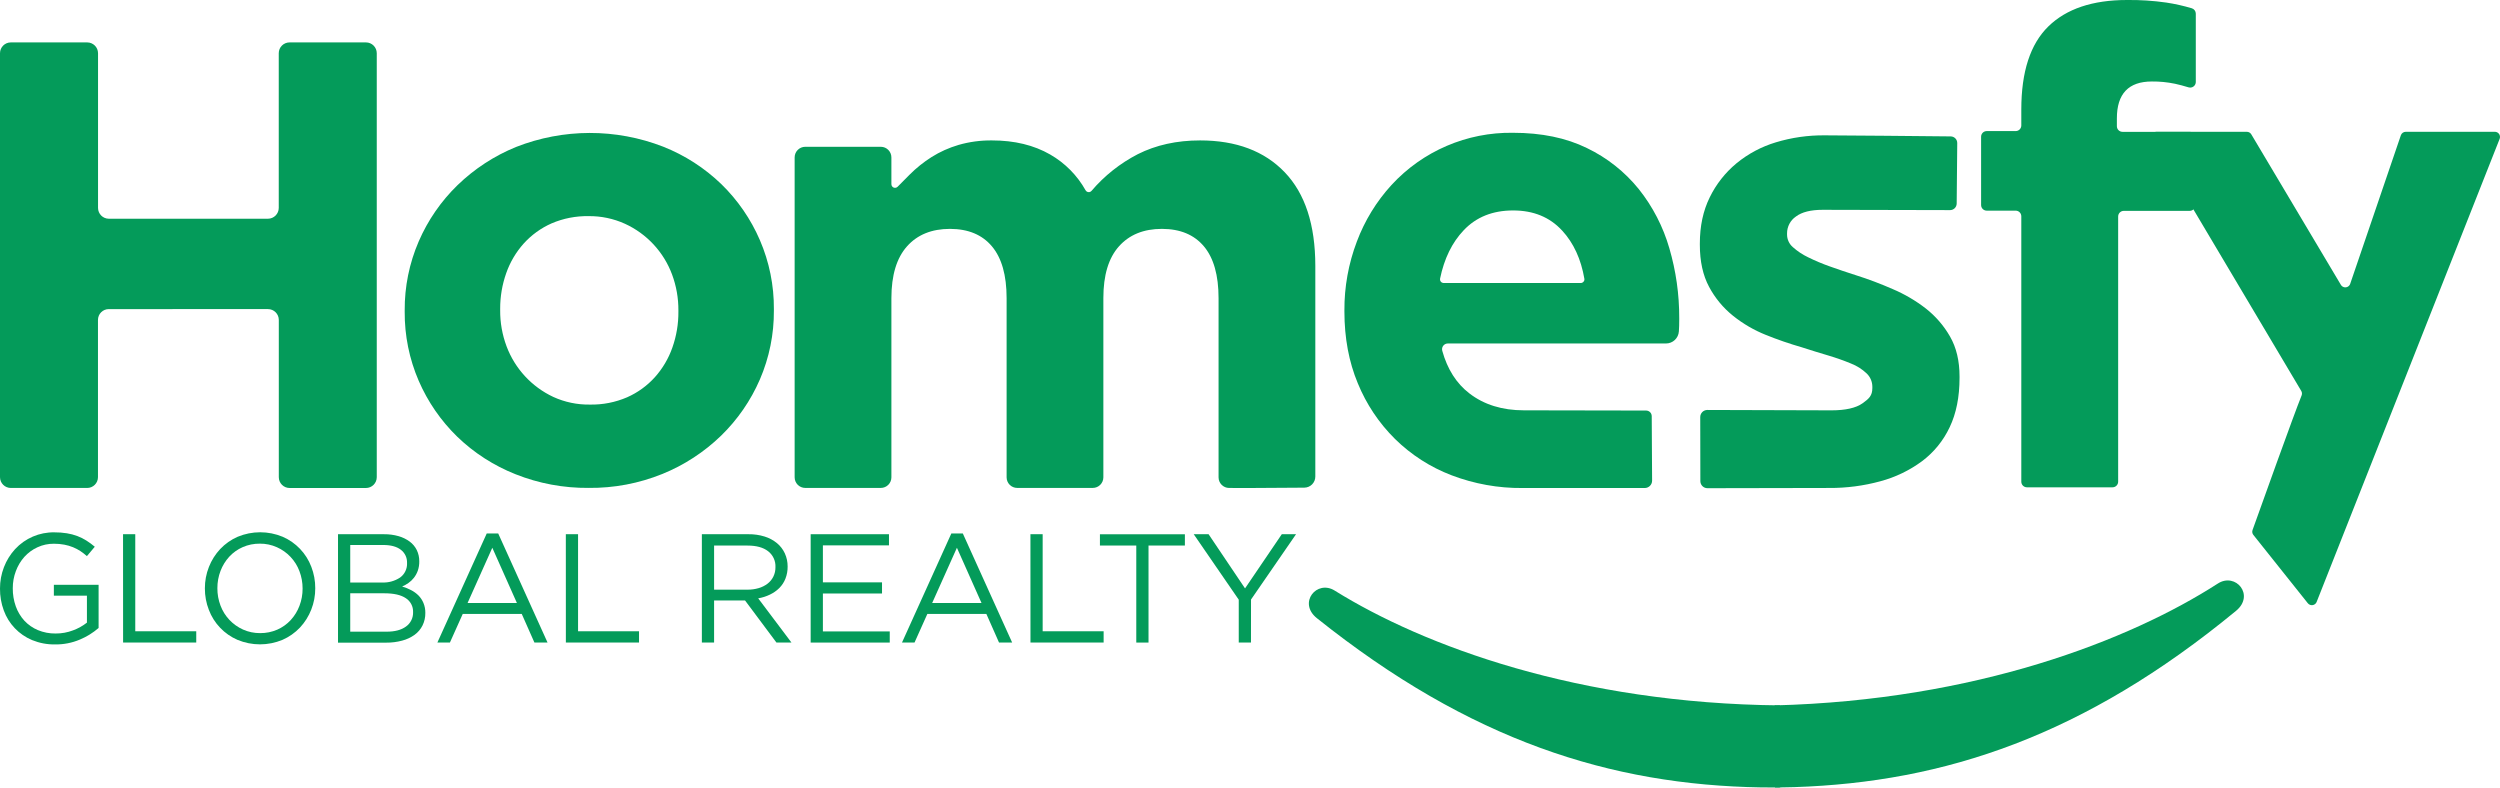
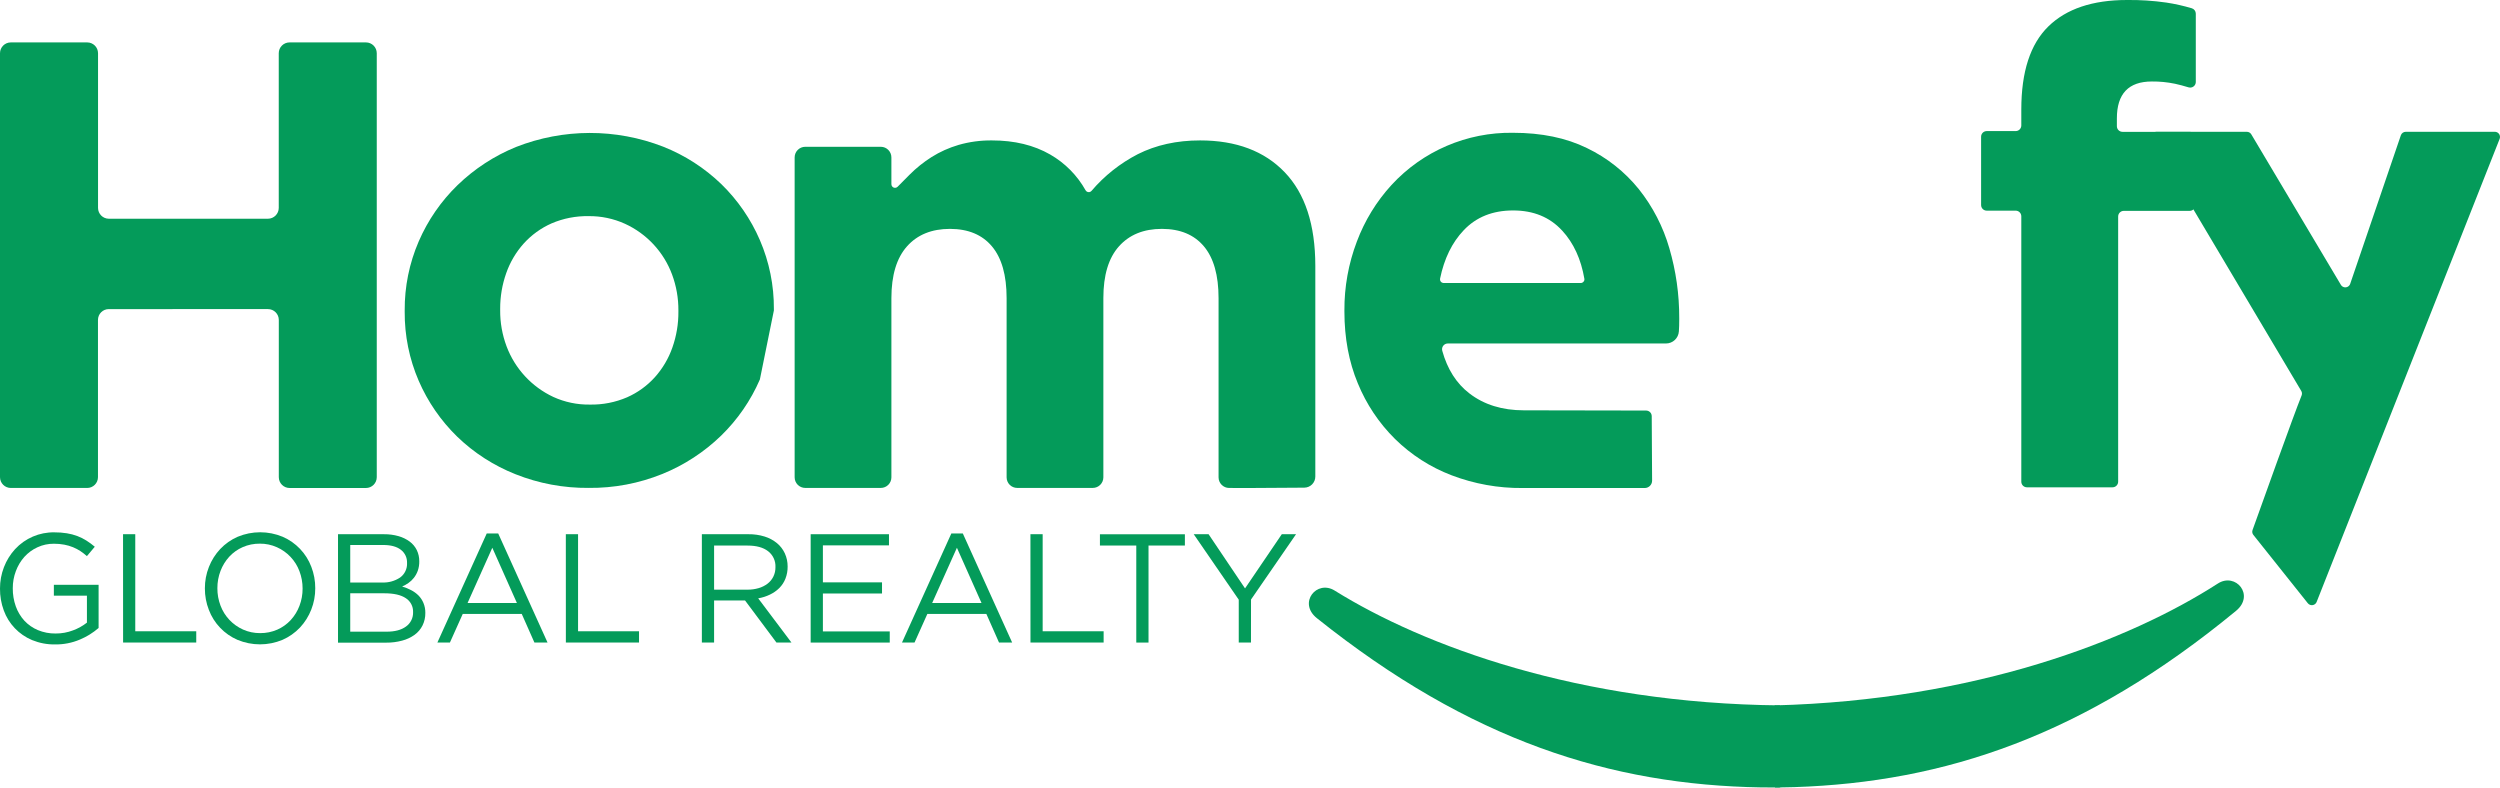
<svg xmlns="http://www.w3.org/2000/svg" id="Layer_2" data-name="Layer 2" viewBox="0 0 1332.74 419.82">
  <defs>
    <style>
      .cls-1 {
        fill: #049b5a;
        stroke-width: 0px;
      }
    </style>
  </defs>
  <g id="Layer_1-2" data-name="Layer 1">
    <g id="Layer_2-2" data-name="Layer 2">
      <g id="Layer_1-2" data-name="Layer 1-2">
        <path class="cls-1" d="M1159.38,44.63c-4.02-.83-8.12-1.23-12.22-1.19-12.45,0-18.67,6.56-18.66,19.69v4.15c0,1.66,1.34,3,3,3h35.79c1.66,0,3,1.34,3,3v36.13c0,1.66-1.34,3-3,3h-35.11c-1.66,0-3,1.34-3,3v141.37c0,1.66-1.34,3-3,3h-45.63c-1.66,0-3-1.34-3-3V115.3c0-1.66-1.34-3-3-3h-15.43c-1.66,0-3-1.34-3-3h0v-36.42c0-1.66,1.34-3,3-3h15.43c1.66,0,3-1.34,3-3v-8.51c0-20.13,4.81-34.89,14.42-44.28C1101.58,4.7,1115.57,0,1133.93,0c6.98-.08,13.95.38,20.86,1.36,4.64.7,9.22,1.73,13.71,3.07,1.23.4,2.07,1.55,2.07,2.85v36.46c-.03,1.66-1.39,2.98-3.05,2.95-.27,0-.53-.04-.79-.12-2.5-.77-4.96-1.42-7.35-1.95Z" />
        <path class="cls-1" d="M1230.27,321.56l-29-36.38c-.6-.73-.77-1.73-.45-2.62,3.36-9.4,22.24-62.17,26.14-71.7.33-.8.27-1.71-.17-2.45l-79.61-134c-.77-1.31-.34-2.99.97-3.77.42-.25.9-.38,1.39-.38h48.25c.97,0,1.87.51,2.36,1.34l47.74,80.2c.75,1.32,2.43,1.78,3.75,1.02.59-.34,1.04-.88,1.25-1.53l27-79.17c.38-1.11,1.42-1.86,2.6-1.86h47.51c1.52,0,2.75,1.24,2.74,2.76,0,.34-.07.68-.19,1l-97.55,246.84c-.55,1.42-2.14,2.12-3.56,1.57-.46-.18-.87-.48-1.17-.87Z" />
        <path class="cls-1" d="M711.55,314.86c-9.56-6-19.77,6.49-9.53,14.68,81.83,65.4,156.75,88.91,236.82,90.22,3.41.05,6.82.07,10.21.05-.06-8.69-.16-35.38-.22-43.78-107.17-1.02-189.83-31.65-237.28-61.17Z" />
        <path class="cls-1" d="M1182.33,311.08c9.47-6.1,19.85,6.18,9.72,14.53-80.92,66.7-155.51,91.4-235.55,94-3.41.11-6.82.17-10.21.21-.06-8.69-.16-35.38-.22-43.78,107.15-2.75,189.26-34.69,236.26-64.96Z" />
        <path class="cls-1" d="M42.61,340.94c-4.18,1.78-8.69,2.67-13.24,2.6-4.2.07-8.37-.72-12.25-2.31-7.04-2.93-12.53-8.68-15.12-15.85-1.36-3.73-2.04-7.66-2-11.63-.01-3.89.7-7.75,2.1-11.38,1.35-3.53,3.35-6.78,5.9-9.58,5.39-5.86,13.04-9.14,21-9,2.22-.01,4.44.15,6.64.5,1.92.3,3.79.8,5.61,1.48,1.7.64,3.34,1.46,4.87,2.44,1.54.98,3.02,2.07,4.41,3.25l-4.2,5c-1.09-.97-2.25-1.87-3.47-2.68-1.24-.81-2.55-1.5-3.92-2.06-1.49-.61-3.04-1.06-4.62-1.36-1.84-.35-3.7-.51-5.57-.5-3.05-.03-6.07.62-8.83,1.91-2.63,1.21-4.98,2.94-6.92,5.08-1.97,2.22-3.5,4.78-4.53,7.56-1.12,2.94-1.68,6.07-1.66,9.22-.03,3.28.51,6.54,1.61,9.63,1.01,2.82,2.56,5.42,4.58,7.64,2.01,2.15,4.46,3.86,7.18,5,3.01,1.25,6.24,1.87,9.49,1.82,3.19.02,6.35-.56,9.32-1.7,2.65-.98,5.13-2.36,7.35-4.1v-14.37h-17.63v-5.78h23.85v23c-2.97,2.57-6.33,4.65-9.95,6.17Z" />
        <path class="cls-1" d="M65.59,284.79h6.52v51.73h32.51v6h-39l-.03-57.73Z" />
        <path class="cls-1" d="M165.92,325.01c-1.38,3.53-3.41,6.76-6,9.53-2.64,2.79-5.81,5.02-9.33,6.56-7.68,3.21-16.32,3.21-24,0-7.04-3.05-12.55-8.82-15.26-16-1.41-3.64-2.13-7.52-2.11-11.43-.02-3.91.71-7.79,2.15-11.43,1.38-3.53,3.42-6.76,6-9.53,2.64-2.79,5.81-5.02,9.33-6.56,7.68-3.2,16.32-3.2,24,0,7.04,3.06,12.54,8.83,15.26,16,1.41,3.65,2.12,7.52,2.1,11.43.02,3.91-.7,7.79-2.14,11.43ZM159.61,304.43c-2.14-5.67-6.46-10.24-12-12.71-2.86-1.28-5.97-1.93-9.11-1.9-3.14-.03-6.25.6-9.12,1.86-2.7,1.18-5.13,2.91-7.14,5.07-2.01,2.2-3.59,4.76-4.66,7.55-1.14,2.96-1.71,6.11-1.69,9.29-.02,3.18.55,6.35,1.69,9.32,2.14,5.67,6.47,10.24,12,12.71,2.87,1.28,5.98,1.92,9.12,1.89,3.14.03,6.24-.6,9.12-1.85,2.7-1.19,5.13-2.92,7.14-5.08,2.01-2.2,3.6-4.76,4.66-7.55,1.14-2.96,1.71-6.11,1.69-9.28.01-3.19-.56-6.35-1.7-9.32Z" />
        <path class="cls-1" d="M212.47,285.82c2.13.6,4.14,1.58,5.93,2.89,1.61,1.19,2.91,2.75,3.79,4.54.9,1.87,1.35,3.92,1.32,6,.03,1.7-.23,3.39-.79,5-.49,1.37-1.19,2.65-2.09,3.8-.83,1.06-1.82,1.99-2.92,2.76-1.05.73-2.17,1.35-3.34,1.86,1.67.48,3.28,1.13,4.82,1.94,1.44.75,2.76,1.7,3.91,2.84,1.13,1.15,2.02,2.51,2.64,4,.69,1.67,1.03,3.47,1,5.28.04,2.32-.47,4.61-1.49,6.69-.99,1.98-2.44,3.7-4.24,5-2,1.43-4.25,2.47-6.63,3.09-2.79.75-5.67,1.11-8.56,1.08h-25.63v-57.8h24.54c2.62-.03,5.22.31,7.74,1.03ZM213.29,307.88c2.48-1.8,3.87-4.73,3.7-7.79.11-2.73-1.12-5.34-3.29-7-2.19-1.71-5.34-2.56-9.46-2.56h-17.53v20h17c3.39.16,6.75-.77,9.58-2.65h0ZM216.42,334.01c2.49-1.76,3.91-4.66,3.79-7.71.11-2.98-1.36-5.8-3.87-7.41-2.58-1.74-6.39-2.61-11.44-2.61h-18.19v20.46h19.34c4.39.02,7.85-.89,10.37-2.73Z" />
        <path class="cls-1" d="M291.9,342.55h-7l-6.76-15.27h-31.45l-6.85,15.27h-6.68l26.32-58.17h6.11l26.31,58.17ZM262.45,292.01l-13.2,29.46h26.32l-13.12-29.46Z" />
        <path class="cls-1" d="M301.64,284.79h6.52v51.73h32.5v6h-39l-.02-57.73Z" />
        <path class="cls-1" d="M413.93,342.55l-16.75-22.45h-16.5v22.45h-6.52v-57.76h24.84c2.92-.04,5.84.38,8.63,1.24,2.39.73,4.62,1.93,6.56,3.51,1.79,1.48,3.22,3.34,4.2,5.45,1,2.2,1.51,4.59,1.49,7,.04,2.21-.36,4.42-1.16,6.48-.73,1.87-1.84,3.57-3.26,5-1.46,1.44-3.15,2.62-5,3.5-1.98.96-4.1,1.64-6.27,2l17.74,23.58h-8ZM409.46,293.84c-2.59-2-6.22-3-10.91-3h-17.87v23.51h17.78c2.03.02,4.05-.26,6-.83,1.7-.49,3.3-1.29,4.71-2.36,1.31-1,2.37-2.29,3.1-3.77.77-1.57,1.15-3.3,1.12-5.05.16-3.31-1.31-6.48-3.93-8.5h0Z" />
        <path class="cls-1" d="M473.91,290.73h-35.23v19.72h31.52v5.94h-31.52v20.22h35.64v5.94h-42.16v-57.76h41.75v5.94Z" />
        <path class="cls-1" d="M539.58,342.55h-7l-6.76-15.27h-31.45l-6.85,15.27h-6.68l26.32-58.17h6.11l26.31,58.17ZM510.13,292.01l-13.2,29.46h26.32l-13.12-29.46Z" />
        <path class="cls-1" d="M549.32,284.79h6.52v51.73h32.5v6h-39l-.02-57.73Z" />
        <path class="cls-1" d="M612.27,342.55h-6.52v-51.73h-19.38v-6h45.29v6h-19.39v51.73Z" />
        <path class="cls-1" d="M666.89,342.55h-6.52v-22.86l-24-34.9h7.92l19.43,28.88,19.6-28.88h7.59l-24,34.82-.02,22.94Z" />
        <path class="cls-1" d="M148.63,254.36v-83.8c0-3.19-2.59-5.78-5.78-5.78H58c-3.19,0-5.77,2.58-5.77,5.77,0,0,0,0,0,.01v83.8c0,3.19-2.58,5.77-5.77,5.77H5.78c-3.19,0-5.77-2.57-5.78-5.76,0,0,0,0,0,0V28.36c.01-3.18,2.6-5.76,5.78-5.75h40.7c3.19,0,5.77,2.57,5.78,5.76,0,0,0,0,0,.01v82.44c0,3.18,2.56,5.76,5.74,5.78h84.82c3.19,0,5.78-2.59,5.78-5.78V28.38c0-3.19,2.58-5.77,5.77-5.77h40.71c3.19,0,5.77,2.58,5.77,5.77h0v226c0,3.19-2.58,5.77-5.77,5.77h-40.68c-3.19,0-5.77-2.58-5.77-5.77,0,0,0-.01,0-.02Z" />
-         <path class="cls-1" d="M405.09,202.28c-4.87,11.26-11.91,21.45-20.7,30-9.01,8.72-19.61,15.64-31.22,20.36-12.5,5.07-25.88,7.6-39.36,7.46-13.35.12-26.6-2.35-39-7.29-11.56-4.58-22.11-11.37-31.05-20-8.73-8.49-15.71-18.62-20.55-29.8-5.02-11.62-7.56-24.16-7.47-36.82v-.68c-.09-12.66,2.45-25.19,7.47-36.81,4.87-11.26,11.9-21.45,20.7-30,9.01-8.72,19.61-15.63,31.22-20.36,25.18-9.89,53.16-9.95,78.38-.16,11.56,4.57,22.11,11.37,31.05,20,8.73,8.51,15.7,18.64,20.53,29.83,5.01,11.62,7.55,24.16,7.46,36.81v.68c.09,12.64-2.45,25.17-7.46,36.78ZM361.65,165.46c.04-6.54-1.11-13.04-3.39-19.17-4.46-11.97-13.49-21.69-25.11-27-6.07-2.75-12.67-4.14-19.34-4.07-6.82-.12-13.59,1.2-19.85,3.9-5.61,2.49-10.64,6.14-14.76,10.69-4.12,4.6-7.29,9.96-9.33,15.78-2.18,6.15-3.27,12.64-3.23,19.17v.68c-.05,6.54,1.11,13.04,3.4,19.17,4.46,11.91,13.42,21.61,24.94,27,6.12,2.79,12.78,4.18,19.51,4.07,6.82.13,13.59-1.2,19.85-3.9,5.62-2.49,10.65-6.13,14.76-10.69,4.12-4.6,7.29-9.96,9.33-15.78,2.18-6.16,3.27-12.64,3.22-19.17v-.68Z" />
+         <path class="cls-1" d="M405.09,202.28c-4.87,11.26-11.91,21.45-20.7,30-9.01,8.72-19.61,15.64-31.22,20.36-12.5,5.07-25.88,7.6-39.36,7.46-13.35.12-26.6-2.35-39-7.29-11.56-4.58-22.11-11.37-31.05-20-8.73-8.49-15.71-18.62-20.55-29.8-5.02-11.62-7.56-24.16-7.47-36.82v-.68c-.09-12.66,2.45-25.19,7.47-36.81,4.87-11.26,11.9-21.45,20.7-30,9.01-8.72,19.61-15.63,31.22-20.36,25.18-9.89,53.16-9.95,78.38-.16,11.56,4.57,22.11,11.37,31.05,20,8.73,8.51,15.7,18.64,20.53,29.83,5.01,11.62,7.55,24.16,7.46,36.81v.68ZM361.65,165.46c.04-6.54-1.11-13.04-3.39-19.17-4.46-11.97-13.49-21.69-25.11-27-6.07-2.75-12.67-4.14-19.34-4.07-6.82-.12-13.59,1.2-19.85,3.9-5.61,2.49-10.64,6.14-14.76,10.69-4.12,4.6-7.29,9.96-9.33,15.78-2.18,6.15-3.27,12.64-3.23,19.17v.68c-.05,6.54,1.11,13.04,3.4,19.17,4.46,11.91,13.42,21.61,24.94,27,6.12,2.79,12.78,4.18,19.51,4.07,6.82.13,13.59-1.2,19.85-3.9,5.62-2.49,10.65-6.13,14.76-10.69,4.12-4.6,7.29-9.96,9.33-15.78,2.18-6.16,3.27-12.64,3.22-19.17v-.68Z" />
        <path class="cls-1" d="M655.27,260.13c-3.12,0-5.65-2.53-5.66-5.65v-95.56c0-12.18-2.6-21.37-7.8-27.58-5.2-6.21-12.67-9.32-22.4-9.33-9.72,0-17.35,3.1-22.9,9.31-5.55,6.21-8.32,15.4-8.31,27.58v95.56c0,3.12-2.54,5.65-5.66,5.65h-40.26c-3.12,0-5.65-2.52-5.66-5.64h0v-95.55c0-12.18-2.6-21.37-7.81-27.58-5.21-6.21-12.67-9.32-22.39-9.33-9.73,0-17.37,3.1-22.9,9.31s-8.31,15.4-8.32,27.58v95.56c0,3.12-2.53,5.65-5.65,5.65h-40.27c-3.12,0-5.65-2.53-5.66-5.65V83.91c0-3.12,2.54-5.65,5.66-5.66h40.27c3.12,0,5.65,2.54,5.65,5.66v14.3c0,1.07.86,1.93,1.93,1.93.51,0,1.01-.21,1.37-.57l6.37-6.42c3.54-3.56,7.47-6.71,11.71-9.4,4.48-2.82,9.34-5,14.42-6.49,5.79-1.67,11.79-2.47,17.81-2.4,12,0,22.35,2.51,31.05,7.52,7.92,4.55,14.45,11.16,18.9,19.14.55.91,1.73,1.2,2.64.65.18-.11.34-.24.47-.4,6.87-8.06,15.24-14.7,24.65-19.56,9.72-4.9,20.8-7.35,33.25-7.35,19.23,0,34.28,5.67,45.13,17,10.85,11.33,16.28,27.96,16.29,49.88v112.32c0,3.25-2.63,5.89-5.88,5.91l-29.61.19-10.43-.03Z" />
        <path class="cls-1" d="M895,176.66h0c-.23,3.63-3.24,6.45-6.88,6.45h-116.26c-1.7-.02-3.09,1.35-3.11,3.05,0,.28.03.57.11.84,2.74,9.85,7.57,17.43,14.49,22.74,7.8,6,17.47,9,29,9,7.44,0,53,.09,65.18.12,1.66,0,3,1.34,3,3l.2,34.35c.02,2.16-1.72,3.93-3.89,3.95-.01,0-.02,0-.03,0h-65.12c-12.92.12-25.75-2.18-37.83-6.78-11.29-4.3-21.57-10.9-30.18-19.37-8.55-8.46-15.3-18.56-19.85-29.7-4.75-11.42-7.12-24.14-7.13-38.17v-.68c-.07-12.52,2.18-24.94,6.62-36.65,4.18-11.16,10.45-21.41,18.49-30.2,16.65-18.09,40.23-28.21,64.81-27.82,15.16,0,28.28,2.71,39.36,8.14,10.73,5.15,20.18,12.63,27.66,21.89,7.45,9.35,12.98,20.07,16.29,31.56,3.53,12.07,5.3,24.58,5.26,37.15v.68c0,2.5-.06,4.64-.19,6.45ZM832.73,122.88c-6.56-7.13-15.27-10.7-26.13-10.69s-19.62,3.51-26.27,10.52c-6.24,6.55-10.45,15.17-12.64,25.86-.2,1.05.48,2.06,1.52,2.26.12.02.25.04.38.04h73.13c1.07,0,1.94-.88,1.93-1.95,0-.09,0-.19-.02-.28-1.79-10.52-5.75-19.11-11.88-25.76h-.02Z" />
-         <path class="cls-1" d="M1039.37,227.73c-3.36,7.17-8.43,13.4-14.77,18.15-6.67,4.92-14.21,8.55-22.22,10.69-8.9,2.43-18.09,3.63-27.32,3.56-10.85,0-52.08.1-64.83.13-2.09,0-3.78-1.69-3.78-3.78h0s-.06-34.14-.06-34.14c0-2.09,1.68-3.78,3.77-3.79.01,0,.02,0,.03,0,13.52,0,58.93.2,66.23.2s12.96-1.24,16.46-3.73c3.5-2.49,5.26-4.09,5.26-8.16v-.68c0-2.69-1.1-5.27-3.06-7.12-2.4-2.28-5.22-4.06-8.31-5.26-3.92-1.62-7.93-3.04-12-4.25-4.52-1.33-9.27-2.8-14.25-4.41-6.5-1.87-12.9-4.07-19.17-6.61-6.29-2.51-12.18-5.94-17.47-10.18-5.26-4.23-9.61-9.48-12.78-15.44-3.28-6.11-4.92-13.58-4.92-22.4v-.68c0-9.27,1.75-17.47,5.26-24.6,3.4-7,8.26-13.18,14.25-18.15,6.19-5.09,13.33-8.89,21-11.2,8.43-2.55,17.19-3.81,26-3.73,9.84,0,54.33.44,67.23.57,1.94.02,3.5,1.61,3.48,3.55l-.3,32.25c-.02,1.93-1.59,3.49-3.52,3.49-13.56,0-62.35-.16-67.91-.16-6.33,0-11.09,1.19-14.25,3.56-2.98,2.02-4.76,5.4-4.75,9v.68c.02,2.54,1.13,4.95,3.05,6.62,2.44,2.19,5.19,4.02,8.15,5.43,3.8,1.87,7.71,3.52,11.7,4.92,4.41,1.58,9.1,3.16,14.09,4.75,6.33,2,12.78,4.43,19.34,7.3,6.3,2.68,12.23,6.15,17.64,10.34,5.22,4.1,9.6,9.17,12.9,14.93,3.39,5.89,5.09,13.01,5.08,21.38v.68c0,10.17-1.75,18.94-5.25,26.29Z" />
      </g>
    </g>
  </g>
</svg>